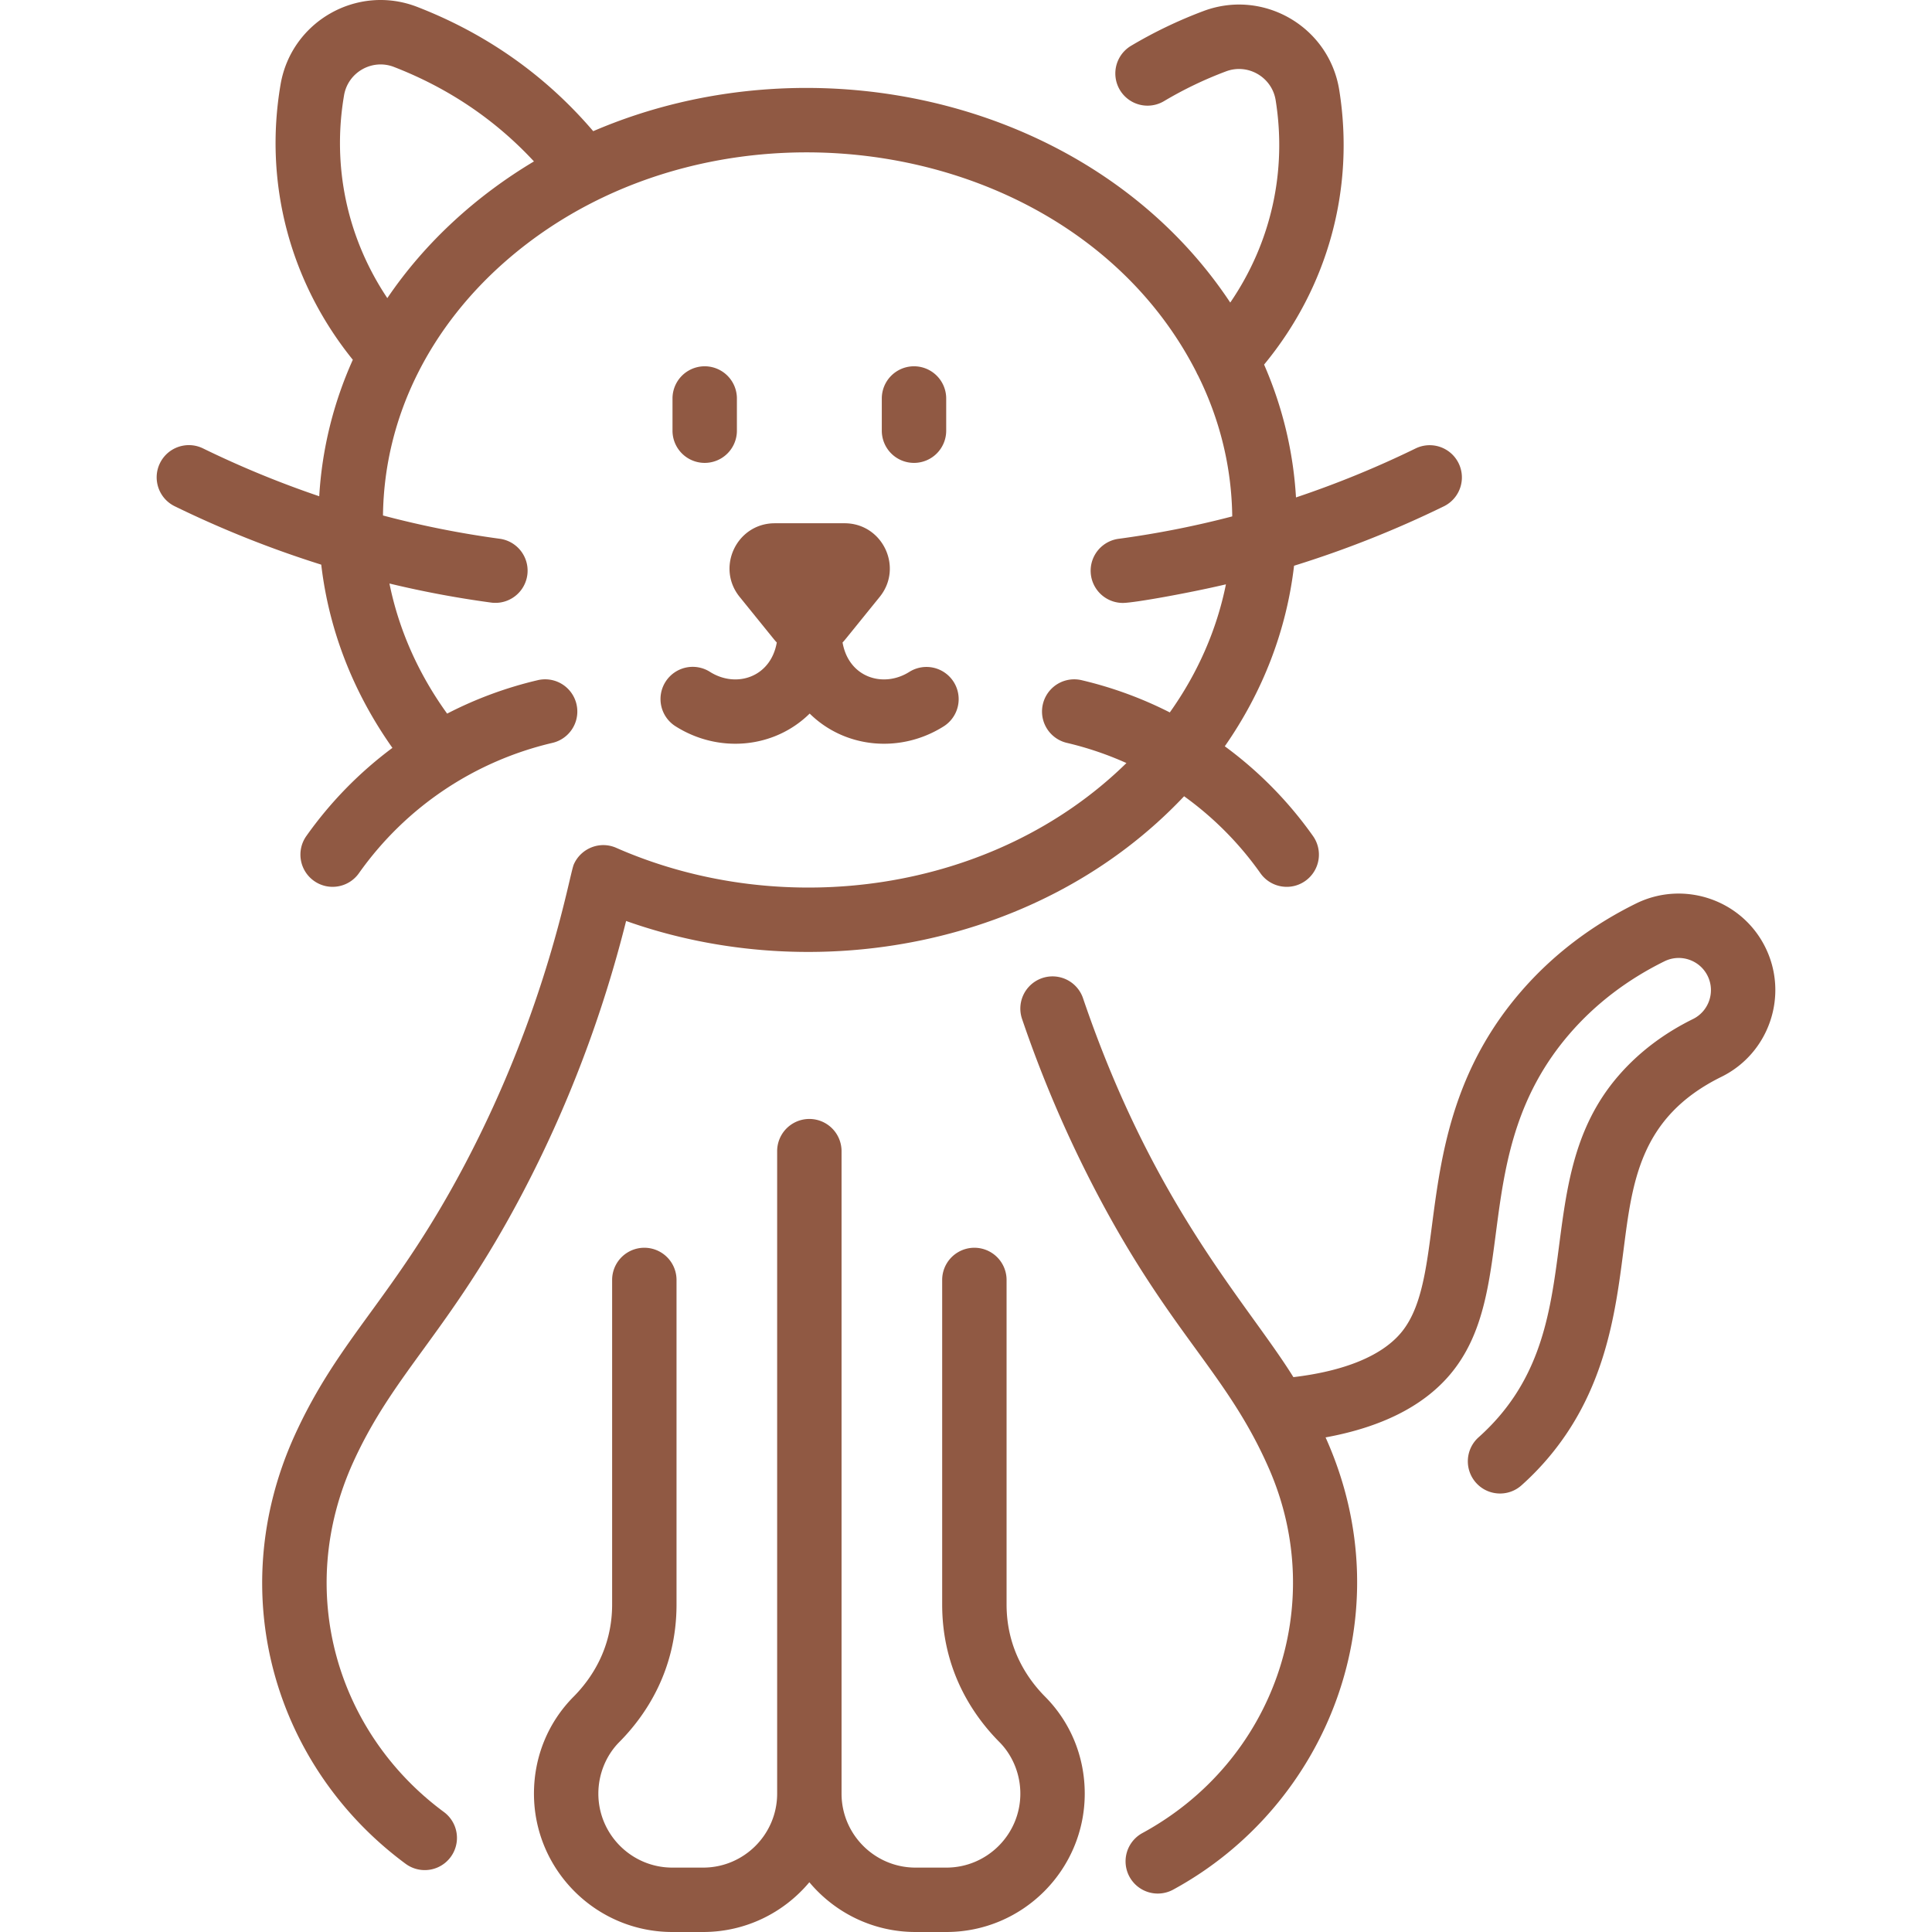
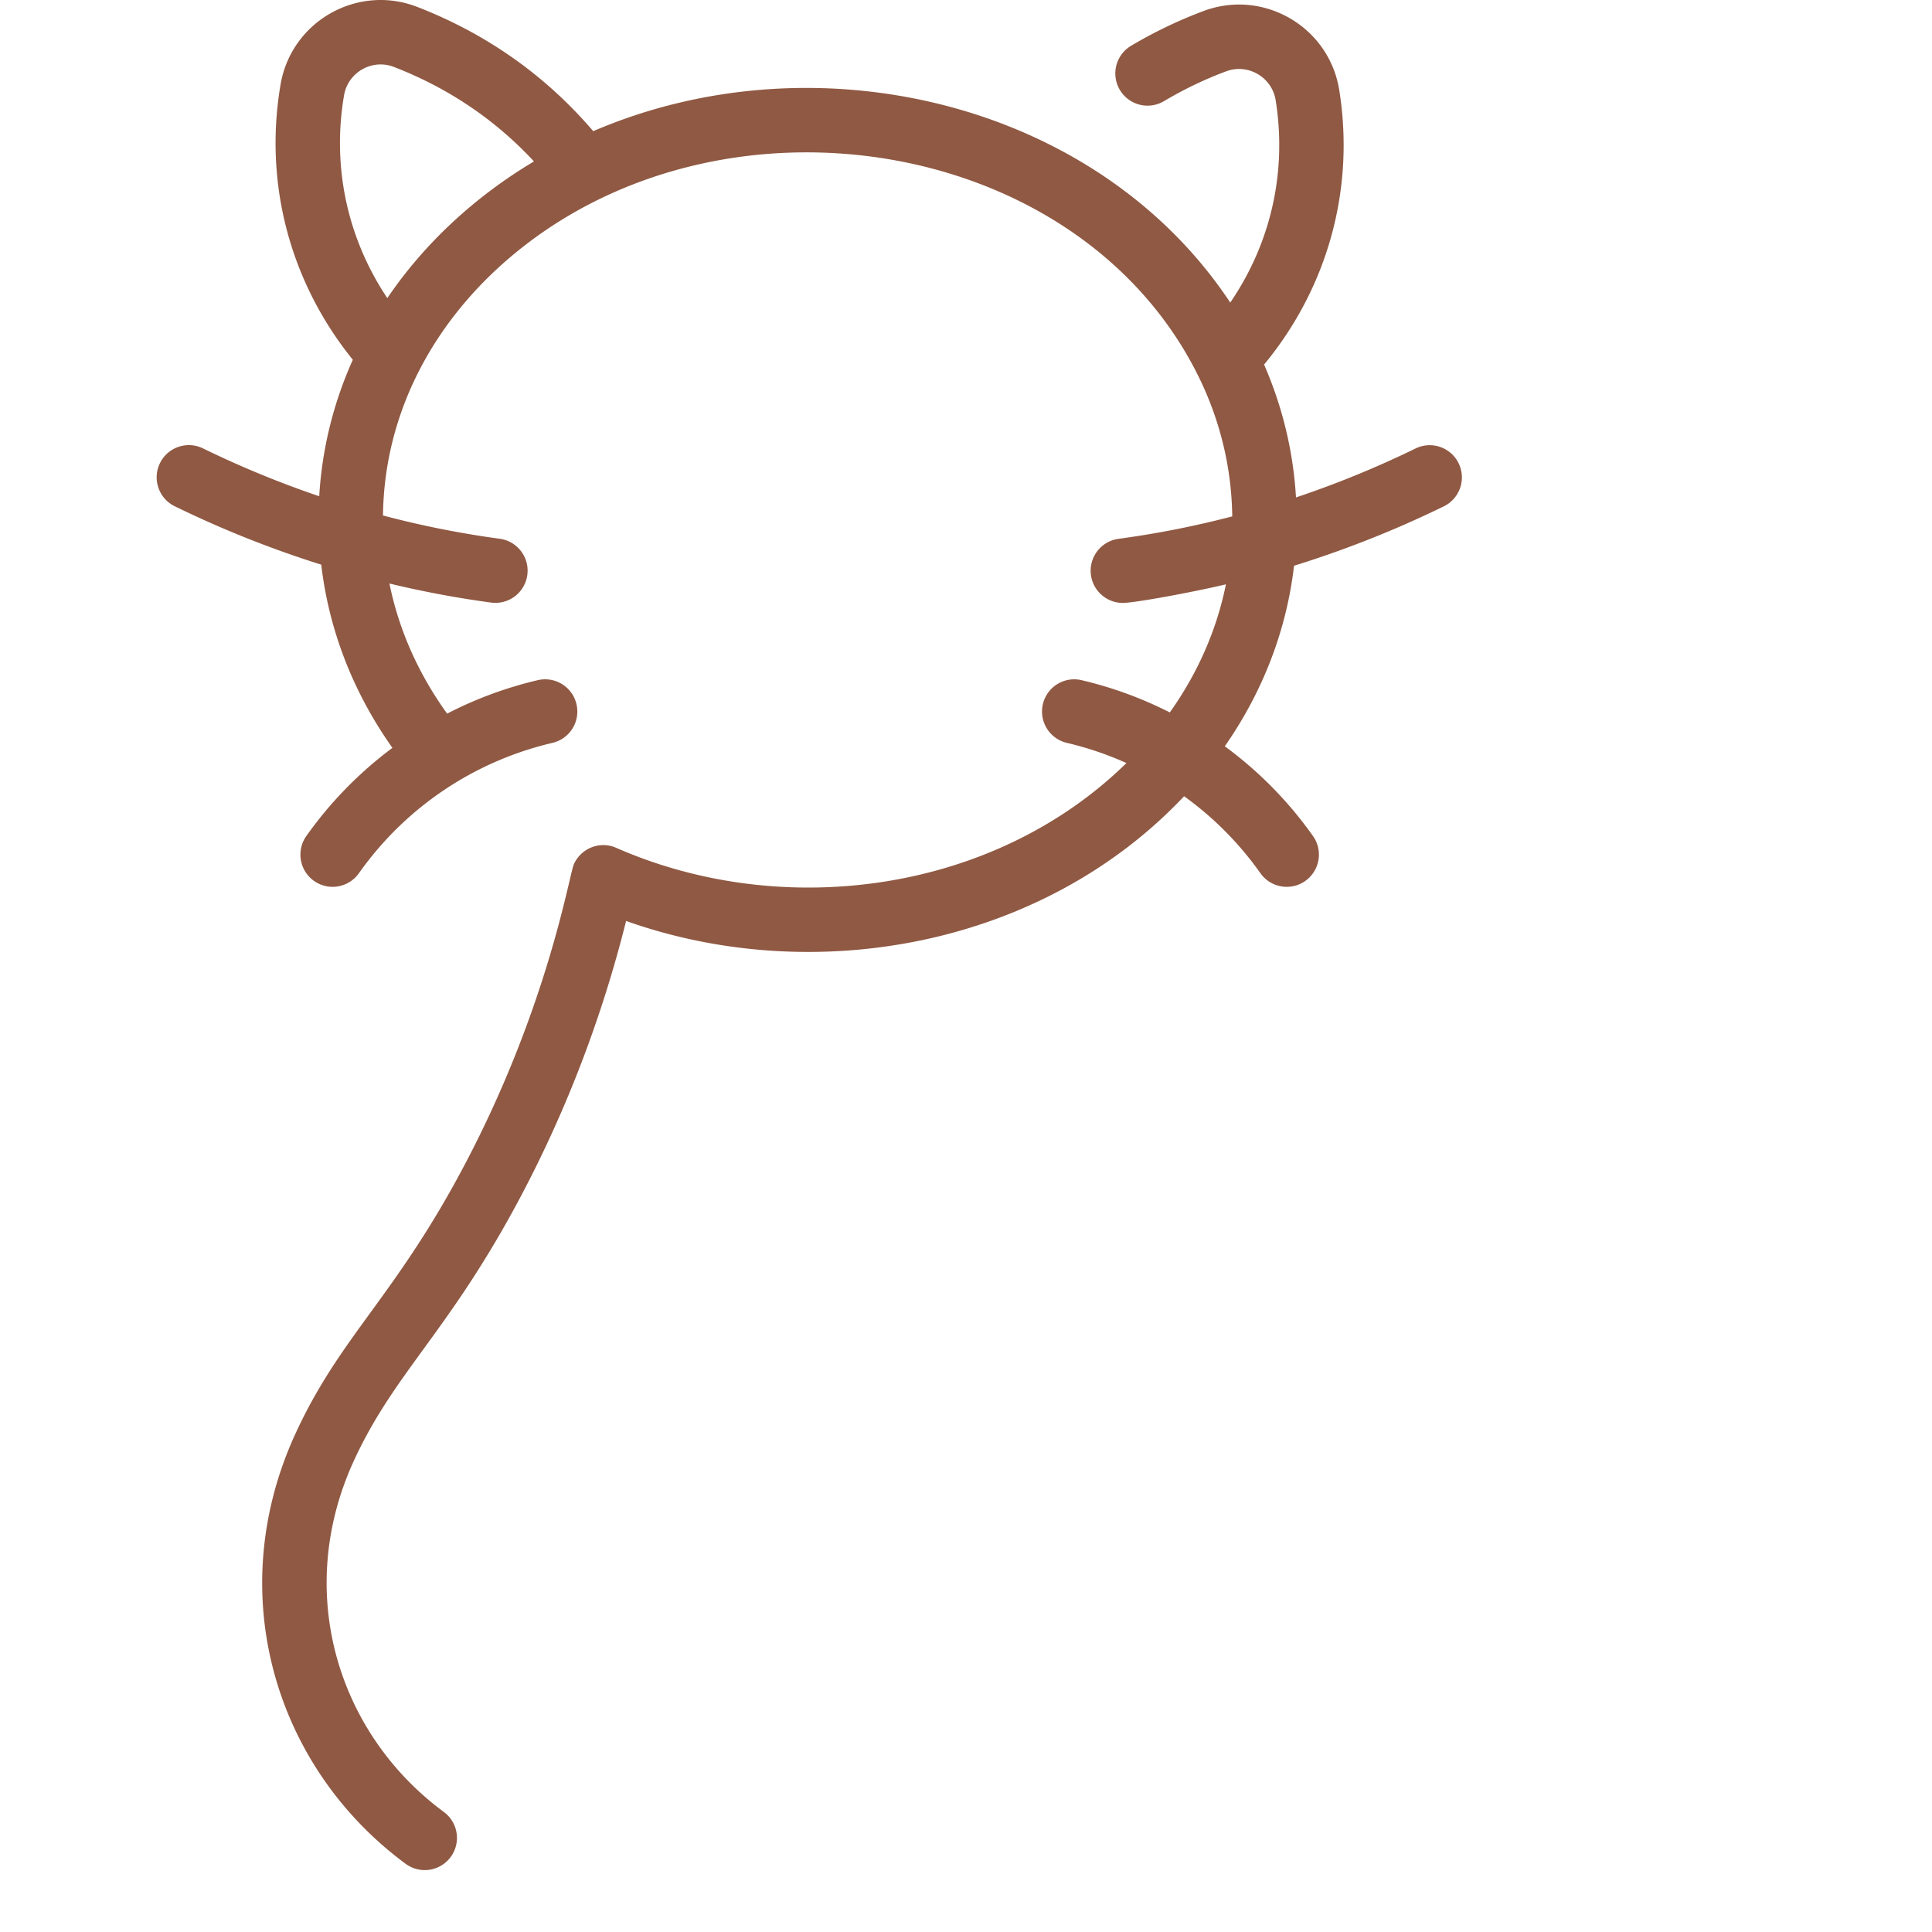
<svg xmlns="http://www.w3.org/2000/svg" version="1.1" width="512" height="512" x="0" y="0" viewBox="0 0 480.005 480.005" style="enable-background:new 0 0 512 512" xml:space="preserve" class="">
  <g>
-     <path d="M165.345 169.396a8 8 0 0 0 2.477 11.039c10.774 6.827 24.58 5.494 33.341-3.15 8.749 8.633 22.548 9.987 33.341 3.15a8 8 0 0 0-8.562-13.516c-6.45 4.084-15.077 1.458-16.609-7.296.608-.648-.553.756 9.223-11.318 5.937-7.332.732-18.301-8.729-18.301H192.5c-9.454 0-14.671 10.962-8.73 18.301 9.738 12.029 8.604 10.659 9.223 11.318-1.521 8.694-10.122 11.405-16.609 7.296a8 8 0 0 0-11.039 2.477zM183.083 107.005v-8a8 8 0 0 0-16 0v8a8 8 0 0 0 16 0zM227.083 115.005a8 8 0 0 0 8-8v-8a8 8 0 0 0-16 0v8a8 8 0 0 0 8 8z" fill="#905943" opacity="1" data-original="#000000" class="" />
    <path d="M87.765 363.263c10.195-22.384 23.829-32.306 41.817-66.385 11.294-21.397 20.009-44.254 25.975-68.064 46.625 16.556 103.28 6.47 138.633-30.986a81.47 81.47 0 0 1 18.966 19.128c2.543 3.595 7.535 4.469 11.151 1.907a8 8 0 0 0 1.907-11.151 97.385 97.385 0 0 0-21.914-22.297c9.451-13.553 15.334-28.806 17.21-44.858a261.61 261.61 0 0 0 37.24-14.774 8 8 0 0 0-7.017-14.379 246.142 246.142 0 0 1-29.744 12.181c-.673-11.441-3.363-22.549-7.927-33.003 15.85-19.198 22.598-43.692 18.672-68.217-2.522-15.73-18.843-25.214-33.744-19.616a112.425 112.425 0 0 0-17.981 8.63 8 8 0 0 0 8.19 13.746 96.253 96.253 0 0 1 15.416-7.397c5.434-2.042 11.402 1.433 12.321 7.168 2.799 17.479-1.003 35.245-11.281 50.278C272.65 25.362 202.892 8.722 147.385 32.59c-11.86-13.899-26.648-24.256-43.725-30.875-14.857-5.76-31.266 3.574-33.95 19.258-4.182 24.441 2.277 49.017 17.948 68.411-4.81 10.706-7.649 22.123-8.346 33.908a246.224 246.224 0 0 1-28.878-11.889c-3.971-1.938-8.76-.29-10.698 3.681s-.29 8.761 3.681 10.698a261.556 261.556 0 0 0 36.396 14.506c1.897 16.215 7.89 31.676 17.682 45.522a97.428 97.428 0 0 0-21.384 21.901 7.999 7.999 0 0 0 1.907 11.151c3.628 2.57 8.615 1.676 11.151-1.907 11.826-16.704 29.022-27.919 48.094-32.39a8 8 0 0 0-3.652-15.578 97.614 97.614 0 0 0-22.521 8.313c-7.178-9.948-12.01-20.874-14.333-32.325a251.4 251.4 0 0 0 25.371 4.75 8.001 8.001 0 0 0 2.137-15.857 236.664 236.664 0 0 1-29.112-5.797c.3-24.991 12.096-47.276 30.844-63.506 51.93-44.956 140.922-31.493 171.221 27.861.13.303.279.6.448.888 5.422 10.937 8.333 22.78 8.485 34.983a236.366 236.366 0 0 1-28.248 5.571 8.001 8.001 0 0 0 1.059 15.93c2.868 0 16.937-2.567 25.619-4.62-2.284 11.318-7.012 22.083-13.943 31.824a97.59 97.59 0 0 0-21.922-8.013 8 8 0 0 0-3.652 15.578 81.776 81.776 0 0 1 14.798 5.013c-32.857 32.21-85.133 39.294-126.622 21.125-4.21-1.935-8.946.102-10.673 4.047-1.159 2.647-6.412 35.401-27.134 74.658-17.479 33.114-31.028 42.629-42.231 67.229-17.936 39.565-4.738 82.57 27.578 106.424a8 8 0 0 0 9.502-12.874c-26.299-19.41-37.265-54.437-22.517-86.926zm8.464-289.198c-10.155-15.193-13.722-33.01-10.748-50.394.978-5.725 6.98-9.135 12.396-7.038 13.359 5.178 25.071 13 34.784 23.47-14.171 8.461-26.907 19.913-36.432 33.962z" fill="#905943" opacity="1" data-original="#000000" class="" />
-     <path d="M250.083 398.634v-80.629a8 8 0 0 0-16 0v80.629c0 16.407 7.734 27.646 14.223 34.184 3.304 3.329 5.198 7.997 5.198 12.807 0 10.135-8.246 18.381-18.381 18.381h-7.659c-10.135 0-18.381-8.246-18.381-18.381v-159.62a8 8 0 0 0-16 0v159.619c0 10.135-8.246 18.381-18.381 18.381h-7.659c-10.136 0-18.381-8.246-18.381-18.381 0-4.81 1.895-9.478 5.198-12.807 6.488-6.538 14.223-17.776 14.223-34.184v-80.629a8 8 0 0 0-16 0v80.629c0 10.96-5.21 18.51-9.58 22.914-6.346 6.396-9.841 14.946-9.841 24.076 0 18.958 15.423 34.381 34.381 34.381h7.659c10.587 0 20.069-4.813 26.381-12.363 6.312 7.55 15.793 12.363 26.381 12.363h7.659c18.958 0 34.381-15.423 34.381-34.381 0-9.13-3.495-17.681-9.841-24.076-4.37-4.403-9.58-11.953-9.58-22.913zM438.613 235.397c-5.847-11.868-20.264-16.768-32.138-10.921-11.153 5.496-20.753 12.835-28.53 21.813-28.644 33.059-17.226 70.194-30.031 85.035-4.854 5.624-13.991 9.329-26.569 10.827-11.484-18.502-34.623-42.258-52.268-94.145a8 8 0 0 0-15.148 5.152 302.861 302.861 0 0 0 18.815 43.719c18.43 34.916 32.257 44.415 42.6 68.146 14.703 33.815 1.119 72.698-31.596 90.444a8.001 8.001 0 0 0 7.629 14.065c38.395-20.828 57.698-68.554 37.962-112.411 13.737-2.507 24.041-7.64 30.689-15.344 18.107-20.988 4.224-55.248 30.01-85.011 6.372-7.355 14.282-13.392 23.507-17.937 3.959-1.949 8.768-.316 10.715 3.638 1.95 3.958.316 8.764-3.639 10.713-7.303 3.598-13.524 8.329-18.491 14.062-23.362 26.969-5.497 63.706-34.774 89.854a7.999 7.999 0 0 0-.641 11.295c2.932 3.285 7.989 3.593 11.295.641a68.514 68.514 0 0 0 6.245-6.349c14.56-16.875 17.063-36.262 19.076-51.84 2.197-17.004 3.937-33.248 24.362-43.311 11.869-5.848 16.767-20.264 10.92-32.135z" fill="#905943" opacity="1" data-original="#000000" class="" />
  </g>
</svg>